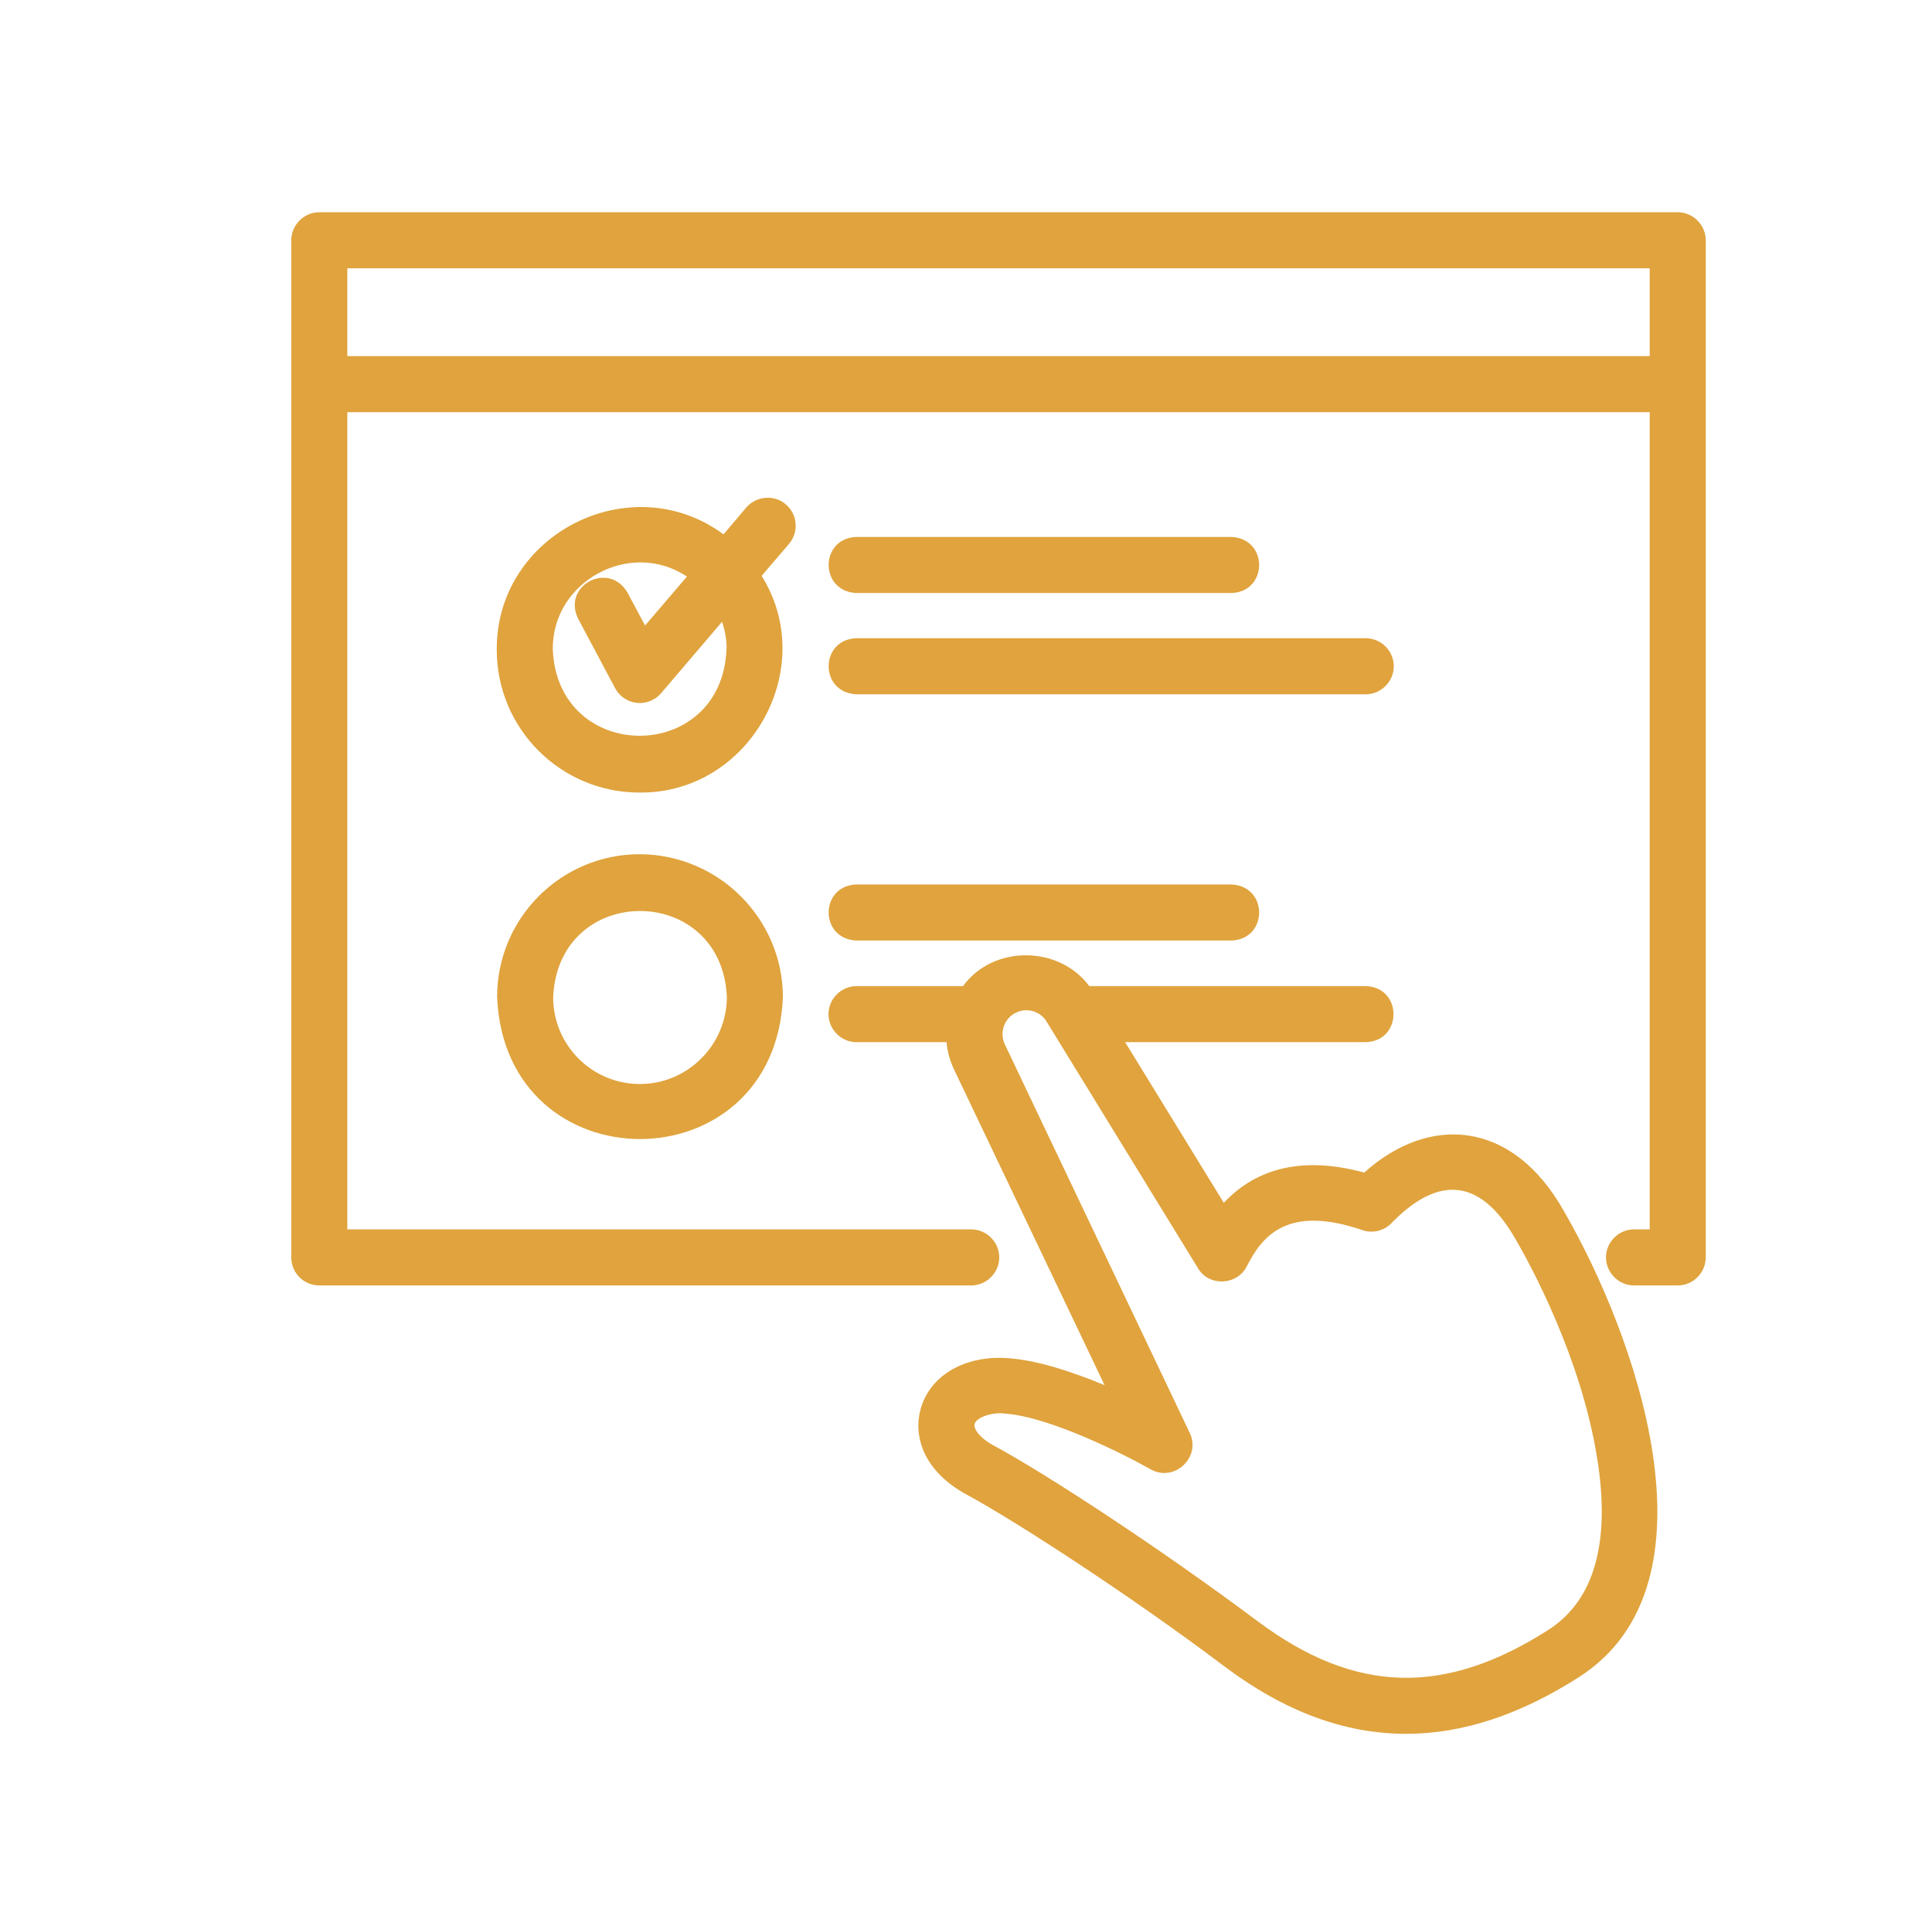
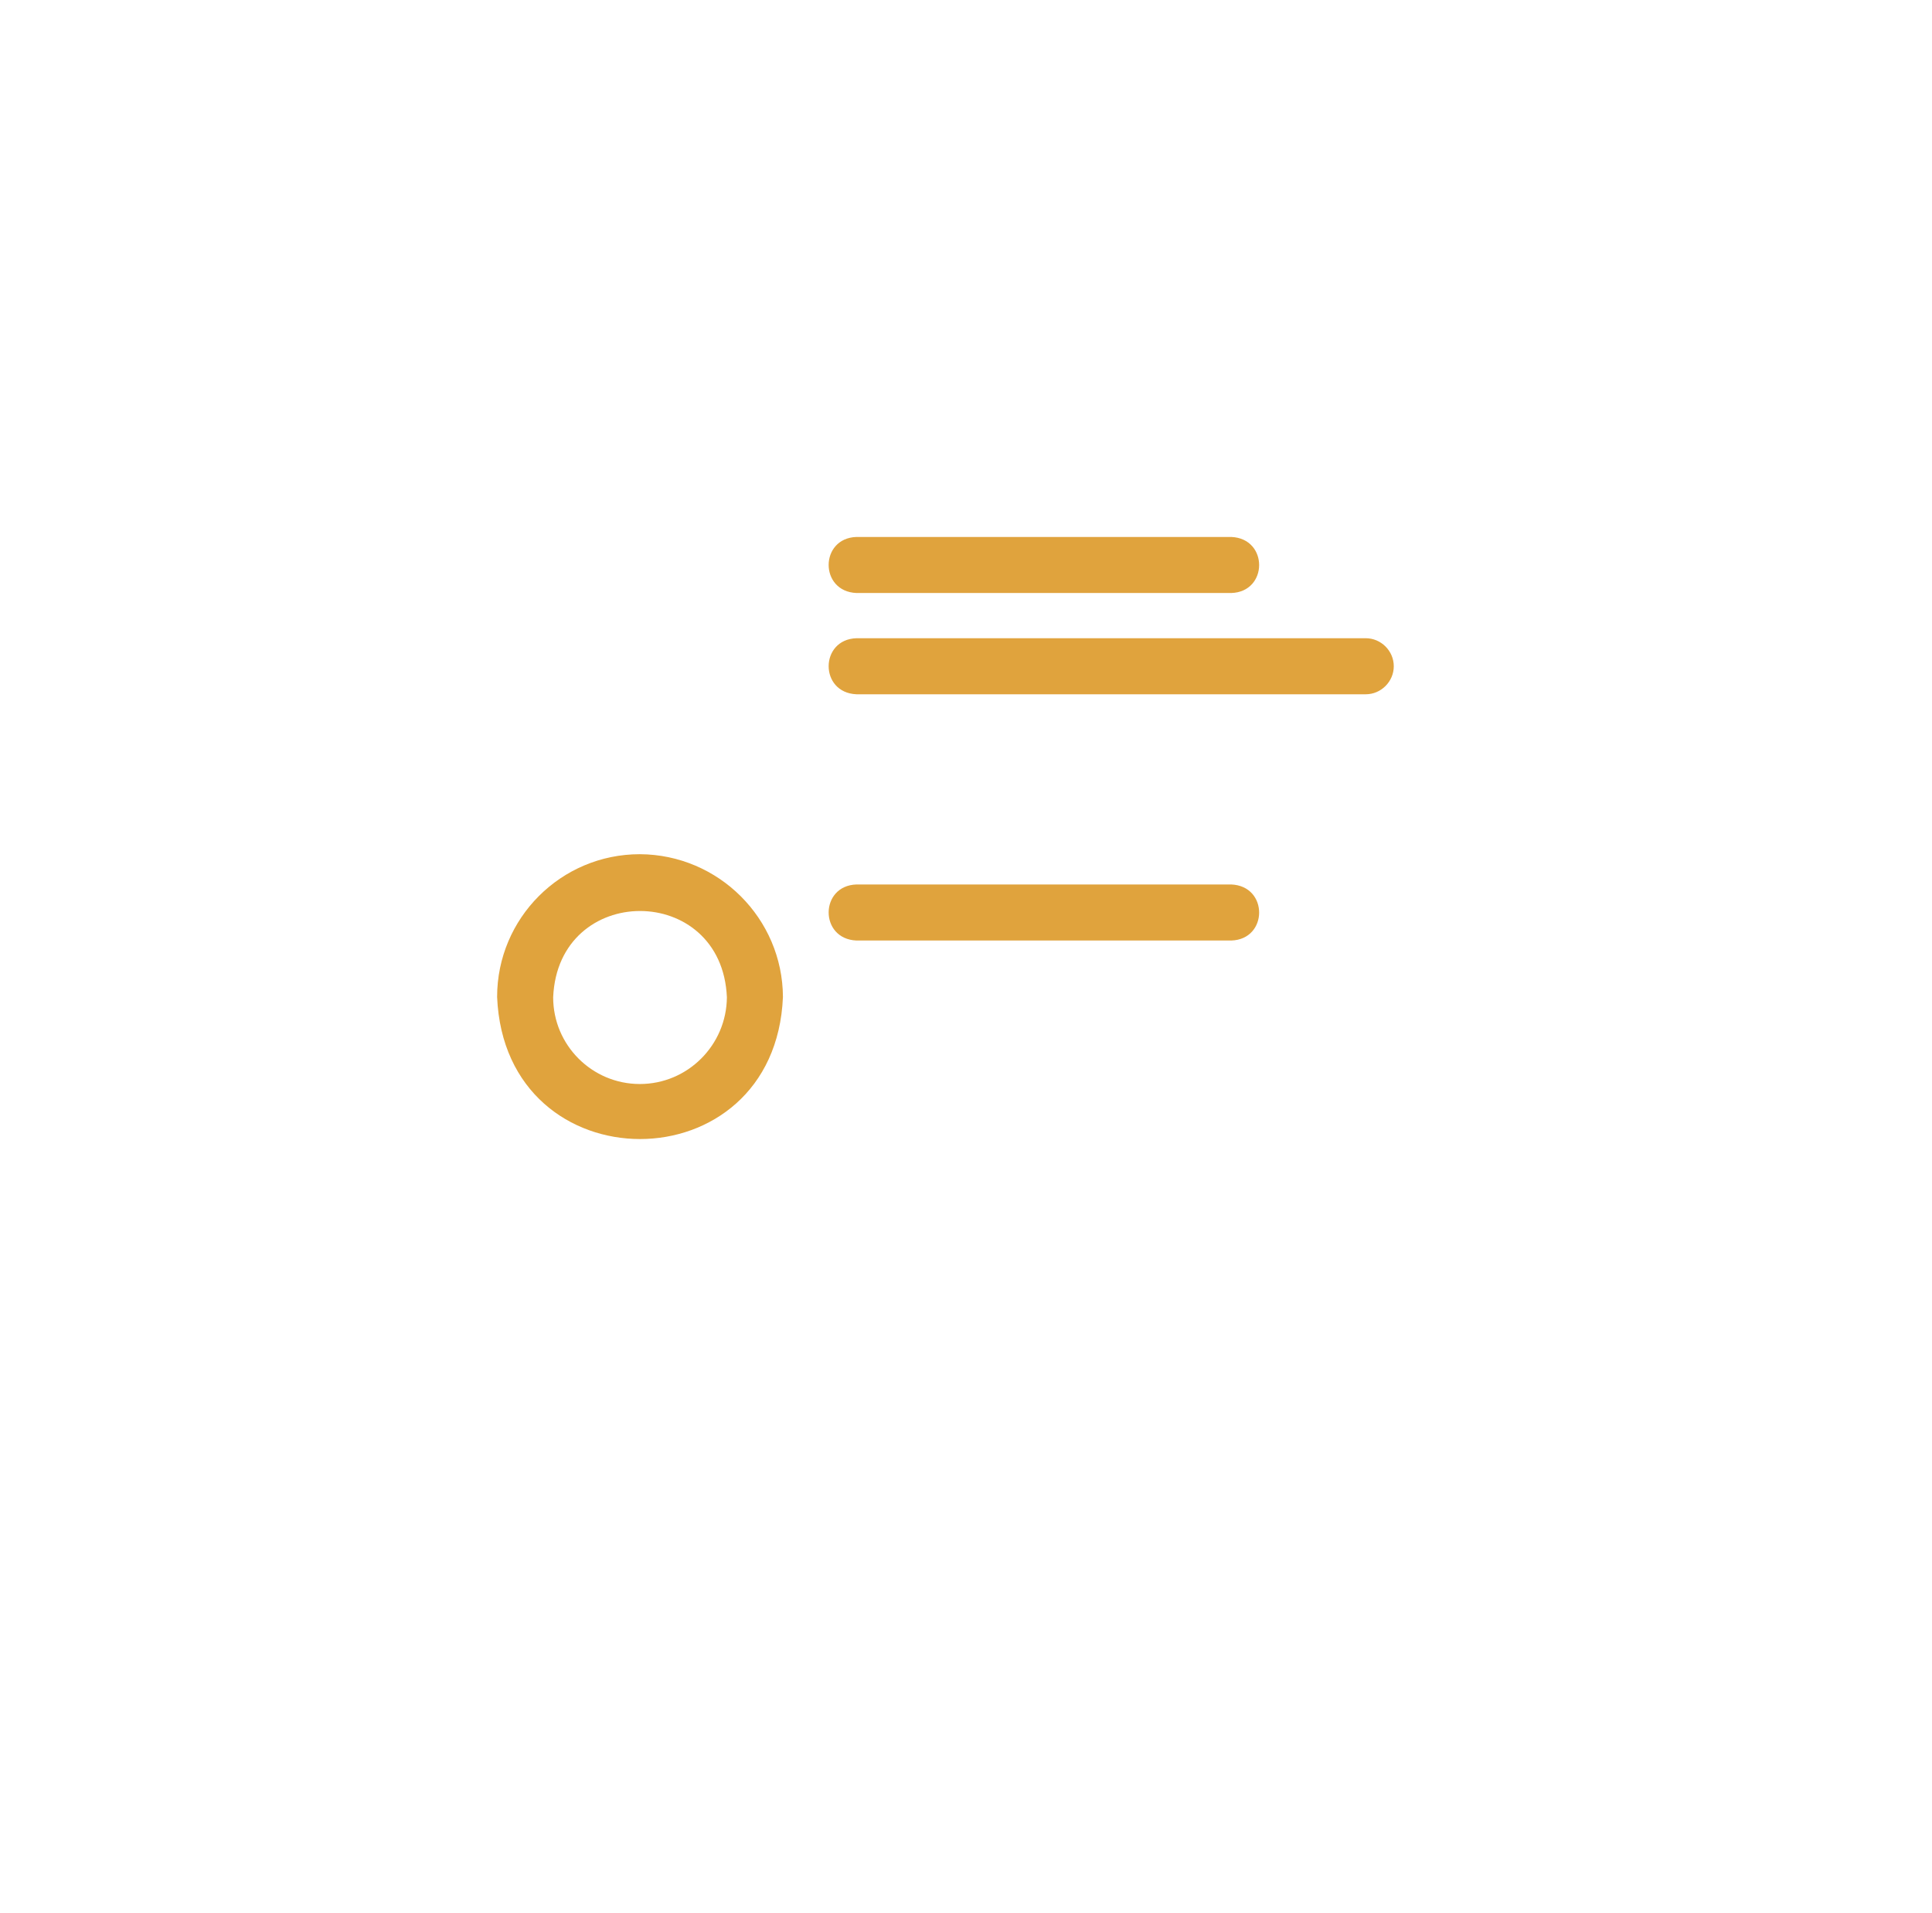
<svg xmlns="http://www.w3.org/2000/svg" width="101" height="100" viewBox="0 0 101 100" fill="none">
-   <path d="M48.137 73.613C47.746 74.961 48.176 76.856 50.578 78.145C53.137 79.531 59.152 83.438 63.996 87.09C67.141 89.453 70.285 90.625 73.508 90.625C76.457 90.625 79.465 89.629 82.551 87.656C90.227 82.734 85.402 69.609 81.789 63.359C79.074 58.477 74.68 58.262 71.32 61.289C67.727 60.312 65.441 61.309 63.977 62.871L58.82 54.473H71.398C73.332 54.414 73.332 51.602 71.398 51.543H56.945C55.363 49.414 51.926 49.375 50.344 51.543H44.777C43.977 51.543 43.312 52.207 43.312 53.008C43.312 53.809 43.977 54.473 44.777 54.473H49.484C49.523 54.961 49.66 55.43 49.855 55.859L57.746 72.402C56.145 71.738 54.309 71.113 52.766 70.996C50.5 70.801 48.645 71.856 48.137 73.613ZM62.199 74.902L52.531 54.59C52.238 53.965 52.492 53.223 53.117 52.93C53.703 52.637 54.426 52.871 54.738 53.438L62.629 66.289C63.195 67.266 64.699 67.188 65.188 66.172C66.027 64.512 67.394 62.988 71.223 64.297C71.789 64.492 72.414 64.316 72.805 63.867C74.894 61.758 77.199 61.191 79.25 64.805C80.031 66.152 82.648 70.957 83.488 76.172C84.211 80.606 83.352 83.633 80.969 85.176C75.519 88.672 70.832 88.535 65.754 84.746C60.637 80.918 54.621 76.992 51.965 75.566C51.203 75.156 50.891 74.688 50.949 74.434C51.008 74.121 51.809 73.789 52.551 73.887C54.914 74.062 58.84 76.055 60.148 76.797C61.379 77.5 62.805 76.172 62.199 74.902Z" fill="#E0A33D" />
-   <path d="M16.691 67.188H50.773C51.574 67.188 52.238 66.523 52.238 65.723C52.238 64.922 51.574 64.258 50.773 64.258H18.156V21.543H86.242V64.258H85.422C84.621 64.258 83.957 64.922 83.957 65.723C83.957 66.523 84.621 67.188 85.422 67.188H87.707C88.508 67.188 89.172 66.523 89.172 65.723V12.559C89.172 11.758 88.508 11.094 87.707 11.094H16.691C15.891 11.094 15.227 11.758 15.227 12.559V65.723C15.227 66.523 15.871 67.188 16.691 67.188ZM86.242 14.023V18.613H18.156V14.023H86.242Z" fill="#E0A33D" />
-   <path d="M41.086 26.367C40.48 25.84 39.543 25.918 39.016 26.524L37.824 27.93C32.98 24.356 25.93 27.91 25.969 33.965C25.969 38.086 29.308 41.426 33.43 41.426C39.191 41.484 42.844 34.941 39.816 30.098L41.223 28.457C41.769 27.832 41.711 26.914 41.086 26.367ZM37.98 33.946C37.727 39.961 29.152 39.961 28.898 33.946C28.859 30.371 32.961 28.164 35.91 30.137L33.723 32.696L32.805 30.977C31.828 29.297 29.367 30.606 30.227 32.344L32.16 35.977C32.551 36.699 33.449 36.953 34.152 36.563C34.309 36.484 34.445 36.367 34.562 36.231L37.746 32.5C37.902 32.969 38 33.457 37.98 33.946Z" fill="#E0A33D" />
  <path d="M44.777 30.996H64.367C66.301 30.938 66.32 28.145 64.367 28.066H44.777C42.844 28.125 42.824 30.918 44.777 30.996Z" fill="#E0A33D" />
  <path d="M44.777 36.289H71.398C72.199 36.289 72.863 35.625 72.863 34.824C72.863 34.023 72.199 33.359 71.398 33.359H44.777C42.844 33.418 42.824 36.211 44.777 36.289Z" fill="#E0A33D" />
  <path d="M33.449 44.648C29.328 44.648 25.988 47.988 25.988 52.109C26.398 62.012 40.52 62.012 40.93 52.109C40.91 48.008 37.57 44.668 33.449 44.648ZM33.449 56.66C30.949 56.66 28.918 54.629 28.918 52.129C29.172 46.113 37.746 46.113 38 52.129C37.98 54.629 35.949 56.66 33.449 56.66Z" fill="#E0A33D" />
  <path d="M44.777 49.16H64.367C66.301 49.102 66.32 46.309 64.367 46.23H44.777C42.844 46.289 42.824 49.082 44.777 49.16Z" fill="#E0A33D" />
</svg>